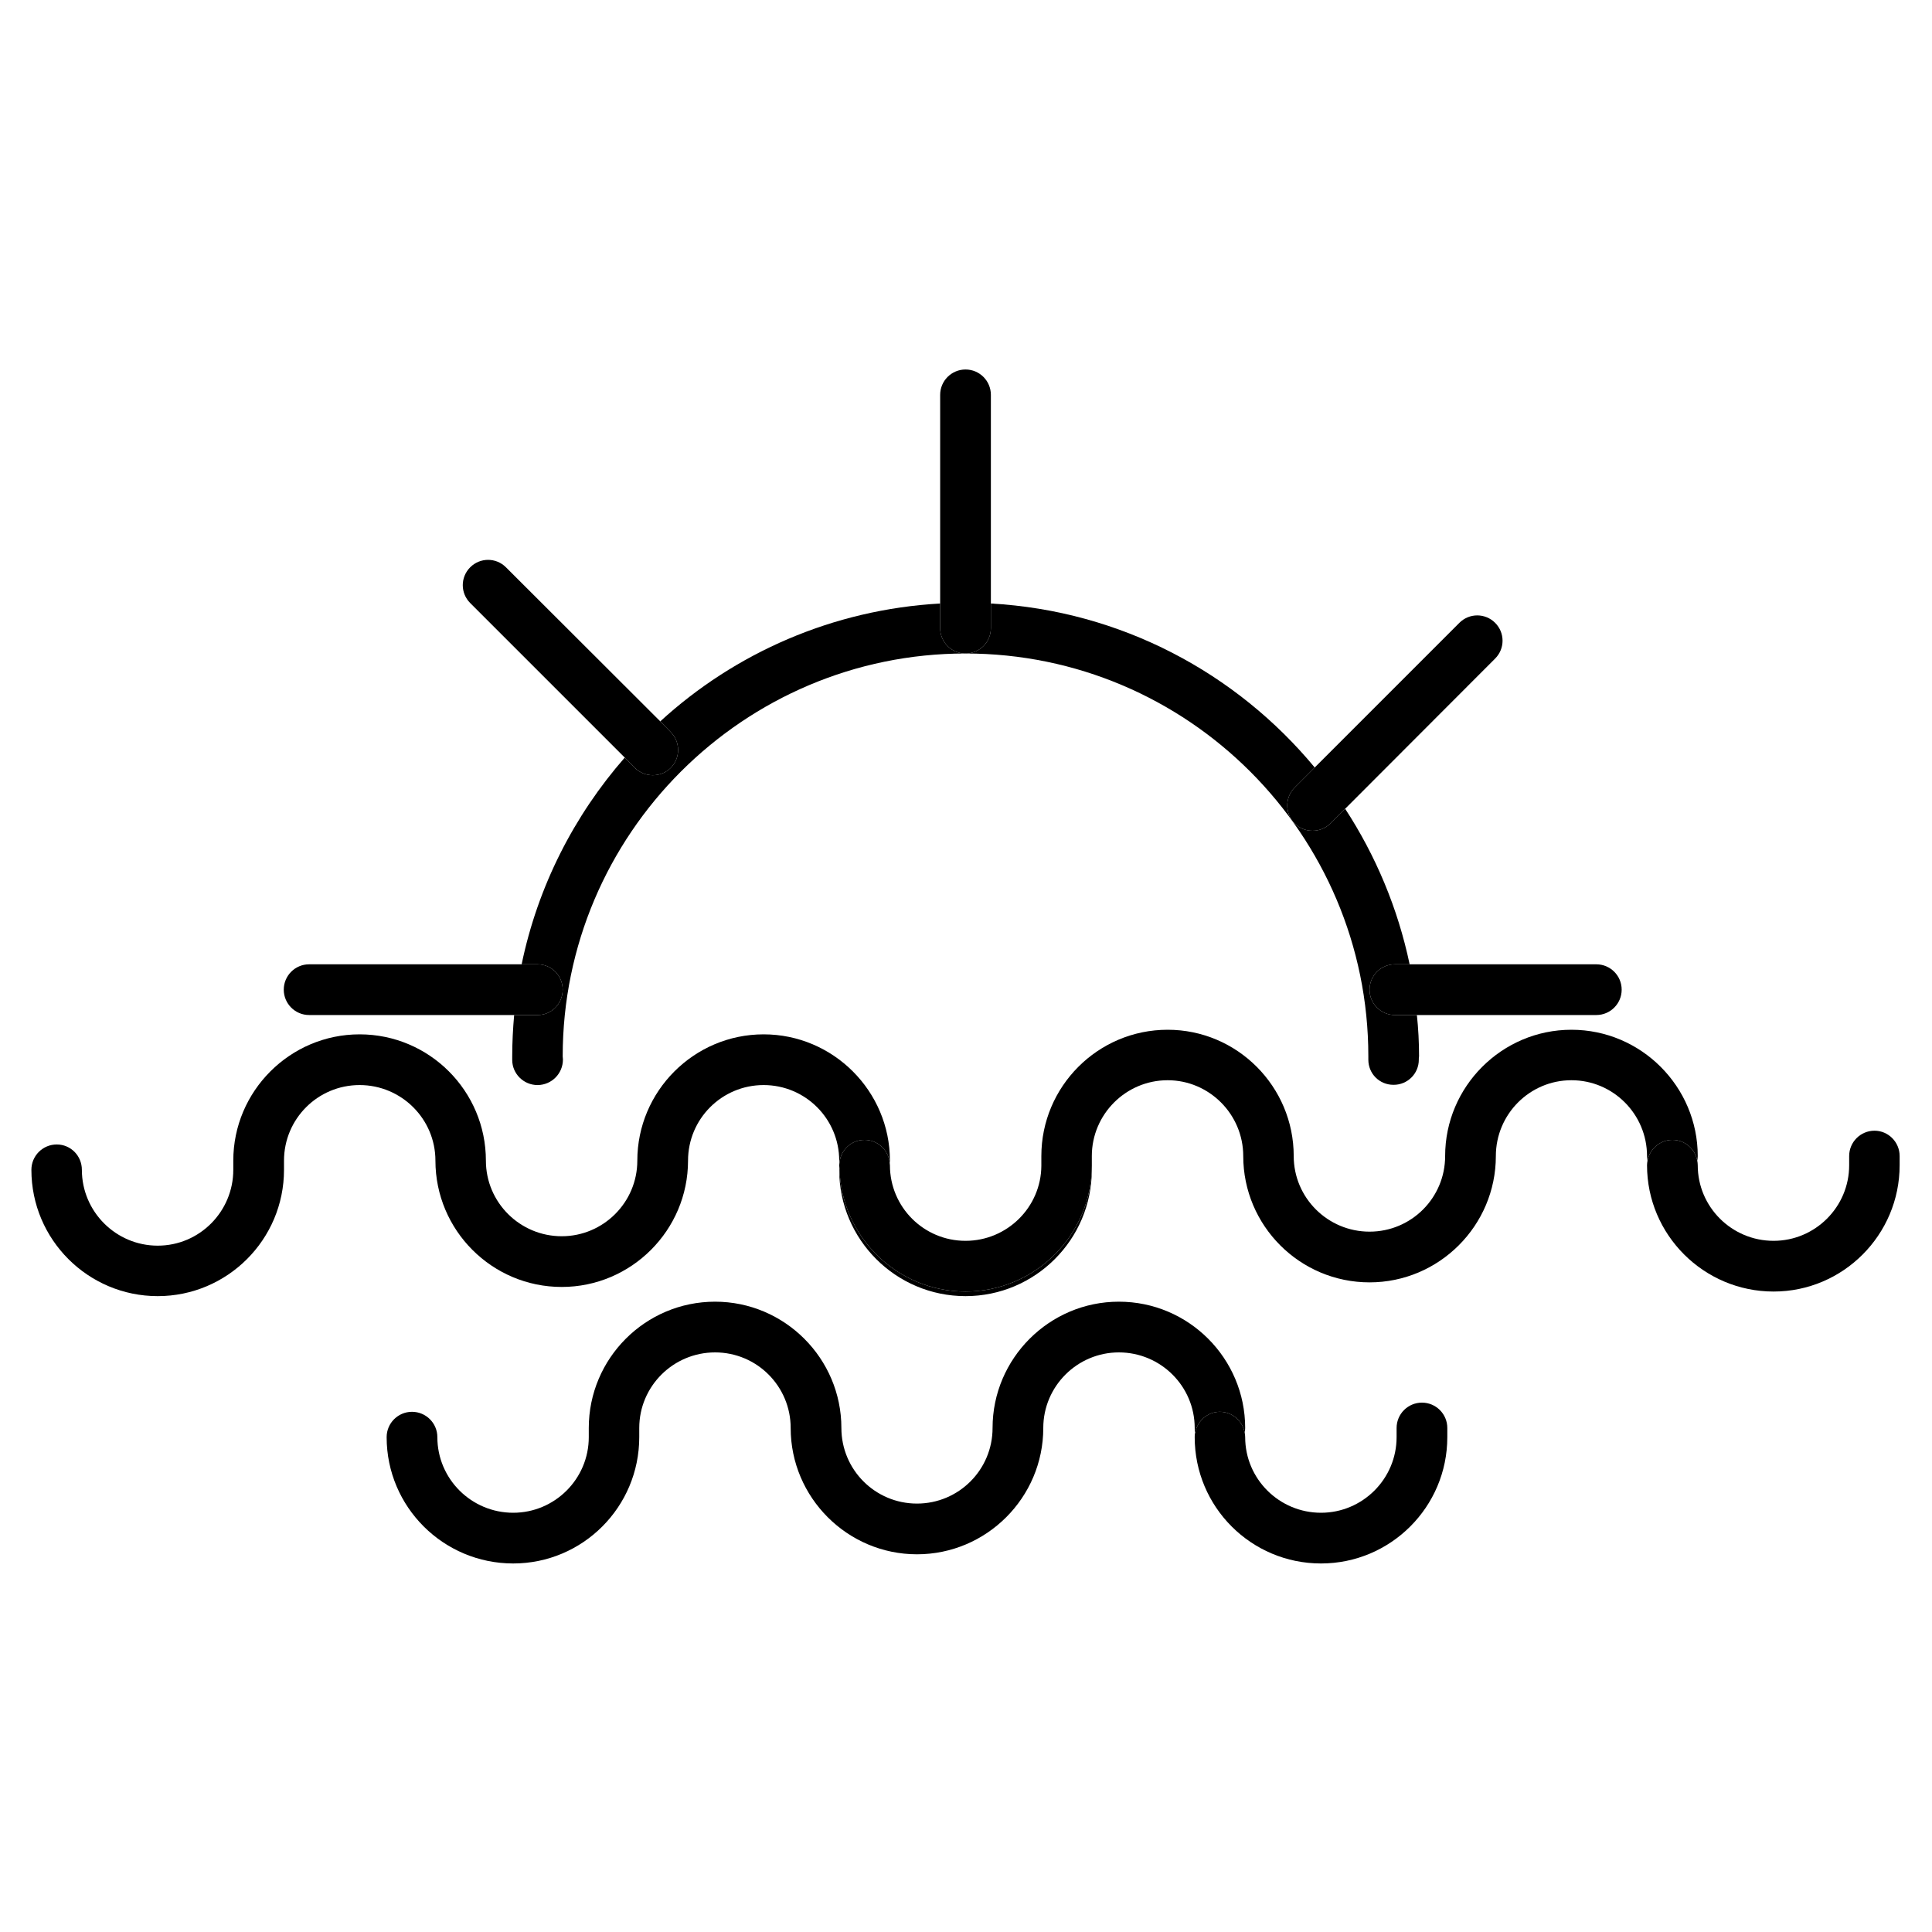
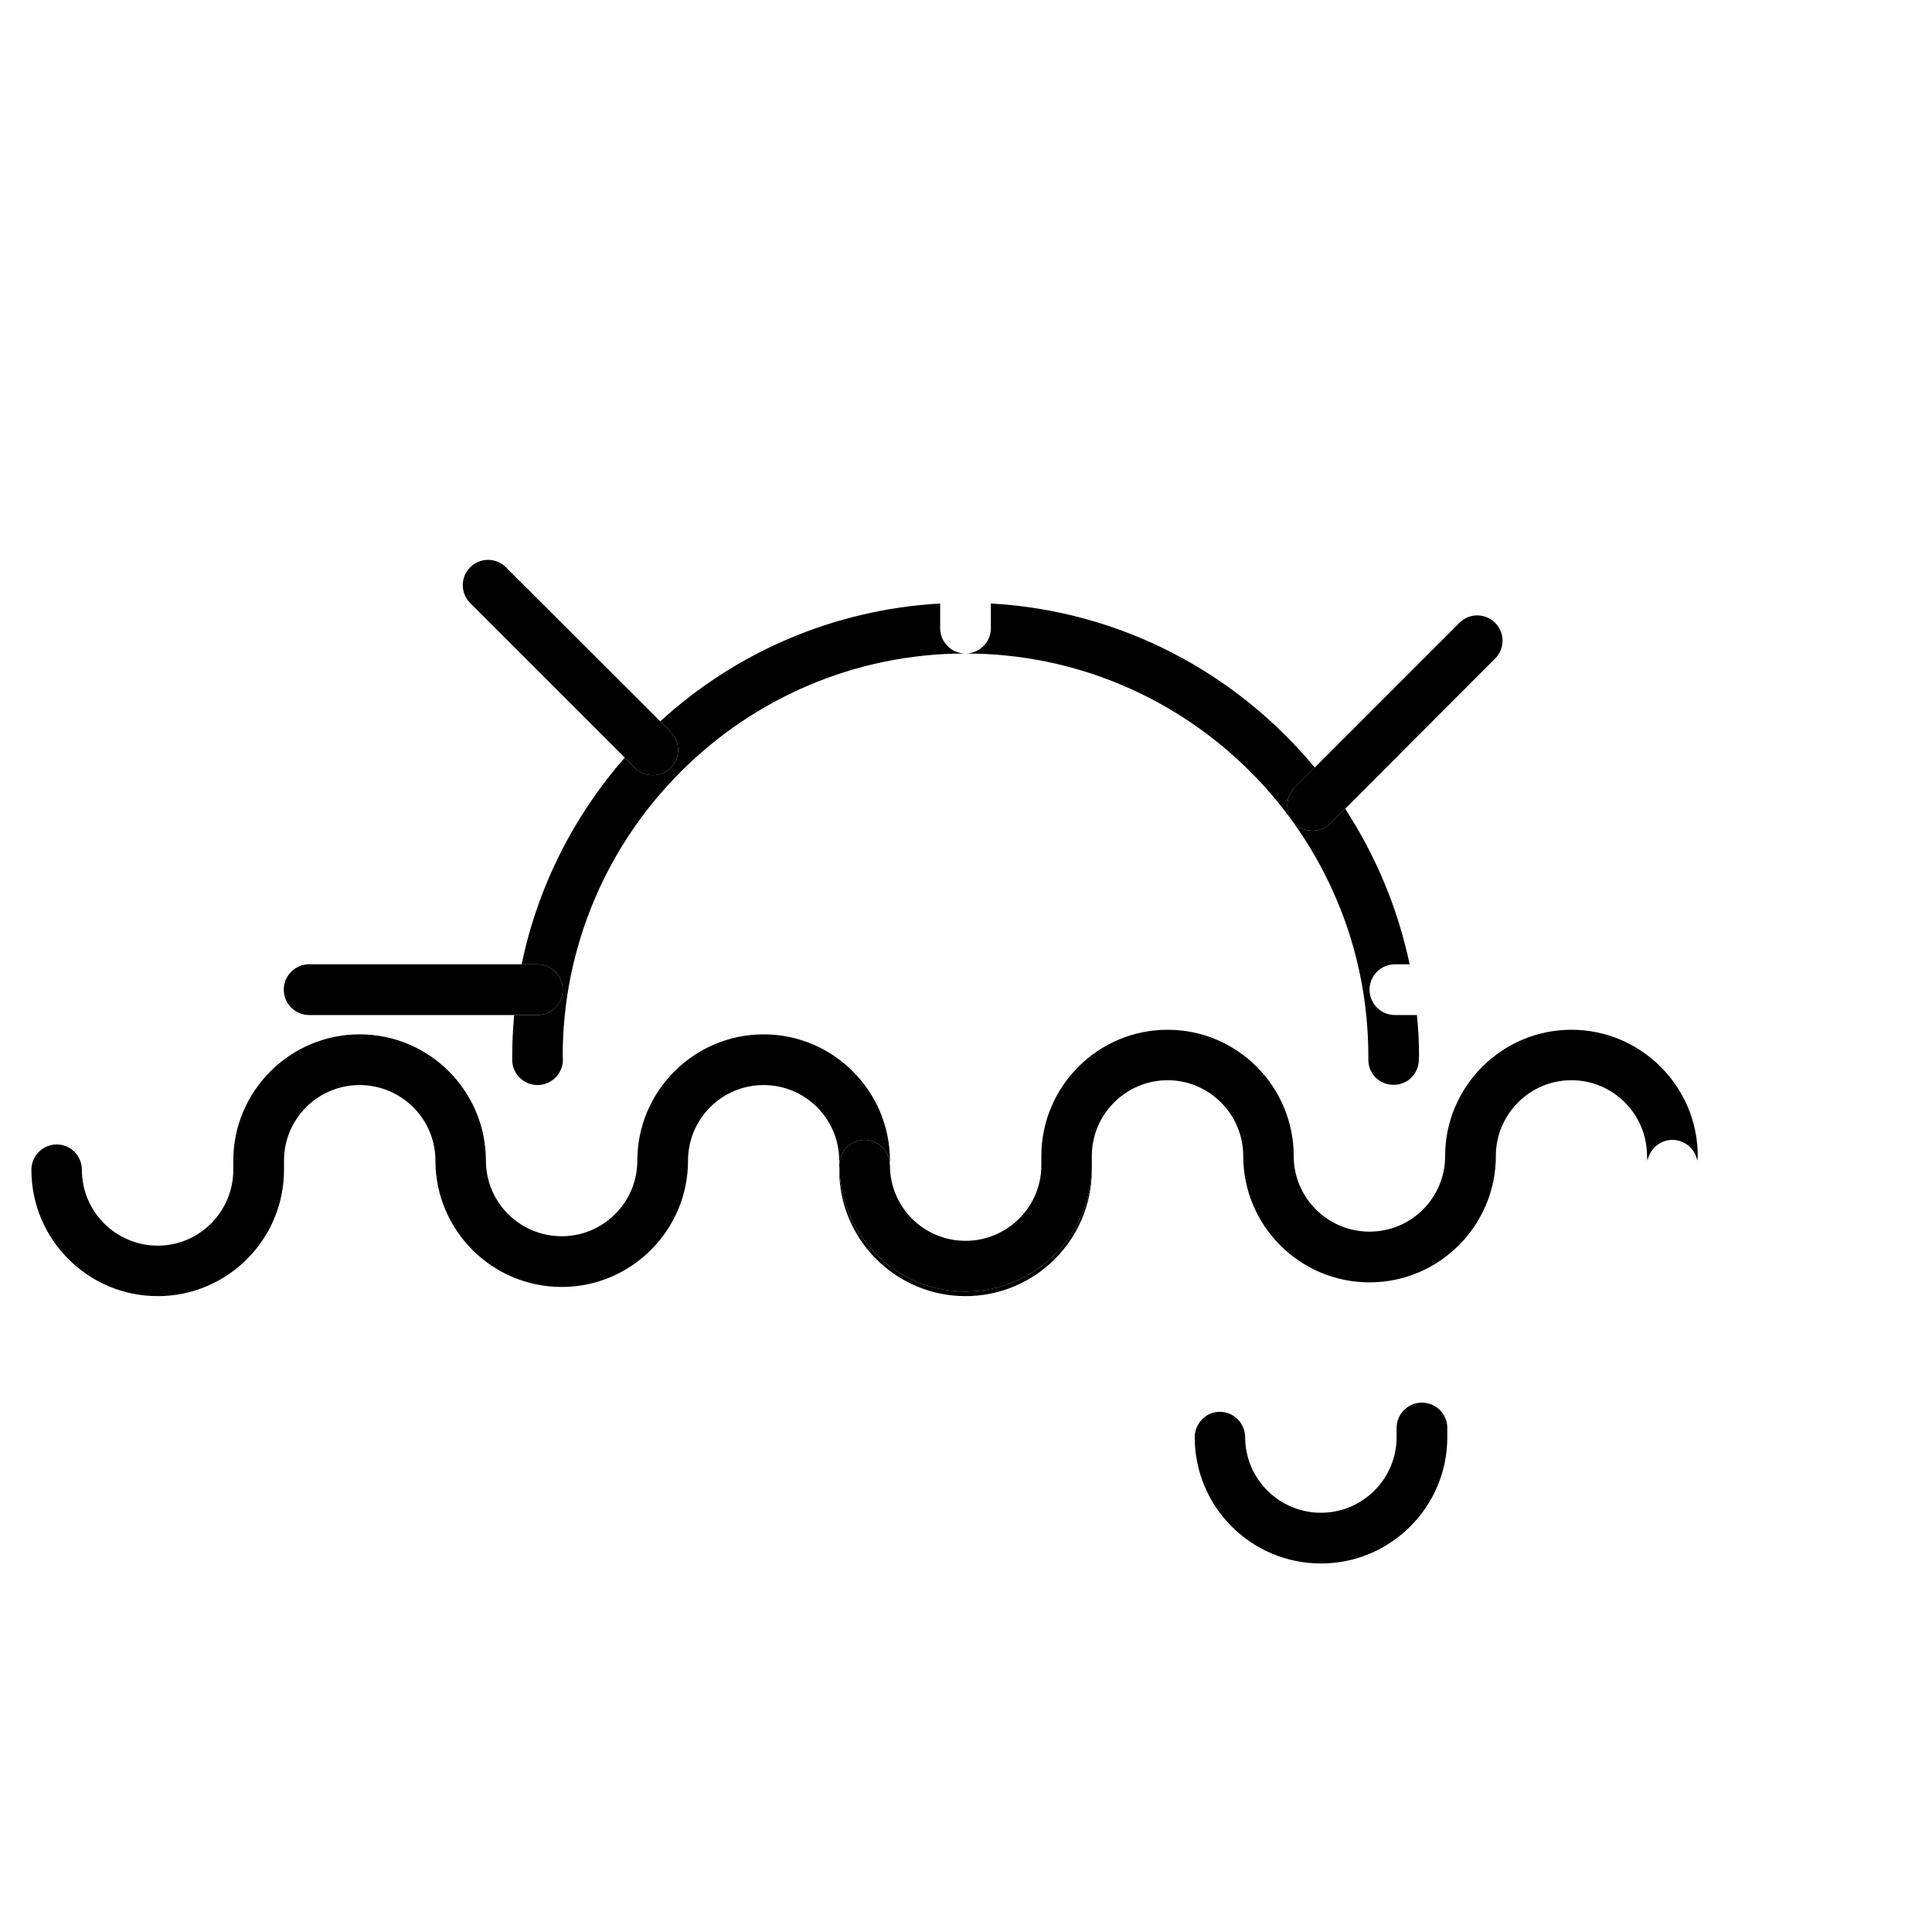
<svg xmlns="http://www.w3.org/2000/svg" version="1.2" viewBox="0 0 800 800" width="800" height="800">
  <title>Nuovo progetto</title>
  <style>
		.s0 { fill: #000000 } 
	</style>
  <g id="&lt;Group&gt;">
    <path id="&lt;Path&gt;" class="s0" d="m358 472c5.4 0 9.9 4.2 10.4 9.5 0-0.3 0.1-0.6 0.1-0.9 0-28.8-23.5-52.3-52.3-52.3-28.8 0-52.3 23.5-52.3 52.3 0 17.3-14.1 31.3-31.3 31.3-17.3 0-31.4-14-31.4-31.3 0-28.8-23.4-52.3-52.3-52.3-28.8 0-52.3 23.5-52.3 52.3v3.8c0 17.3-14 31.4-31.3 31.4-17.3 0-31.4-14.1-31.4-31.4 0-5.8-4.6-10.5-10.4-10.5-5.8 0-10.5 4.7-10.5 10.5 0 28.9 23.5 52.3 52.3 52.3 28.8 0 52.3-23.4 52.3-52.3v-3.8c0-17.3 14-31.3 31.3-31.3 17.3 0 31.4 14 31.4 31.3 0 28.8 23.4 52.3 52.3 52.3 28.8 0 52.3-23.5 52.3-52.3 0-17.3 14-31.3 31.3-31.3 17.3 0 31.3 14 31.3 31.3 0 0.3 0.1 0.6 0.1 0.9 0.5-5.3 4.9-9.5 10.4-9.5z" />
    <path id="&lt;Path&gt;" class="s0" d="m399.8 534.8c-28.4 0-51.5-22.8-52.2-51 0 0.2-0.1 0.4-0.1 0.6 0 28.9 23.5 52.3 52.3 52.3 28.8 0 52.3-23.4 52.3-52.3v-1.7c-0.1 28.7-23.5 52.1-52.3 52.1z" />
-     <path id="&lt;Path&gt;" class="s0" d="m431.2 480.5q0 0.1 0 0.1v2.1q0-0.1 0-0.2z" />
+     <path id="&lt;Path&gt;" class="s0" d="m431.2 480.5q0 0.1 0 0.1v2.1z" />
    <path id="&lt;Path&gt;" class="s0" d="m692.5 472c5.2 0 9.4 3.8 10.3 8.6 0.1-0.6 0.2-1.3 0.2-1.9 0-28.8-23.5-52.3-52.3-52.3-28.8 0-52.3 23.5-52.3 52.3 0 17.3-14 31.3-31.3 31.3-17.3 0-31.4-14-31.4-31.3 0-28.8-23.4-52.3-52.2-52.3-28.9 0-52.3 23.5-52.3 52.3v1.8 2q0 0.1 0 0.2c-0.1 17.2-14.2 31.1-31.4 31.1-17.3 0-31.3-14-31.3-31.3 0-0.3-0.1-0.6-0.1-1-0.5-5.3-5-9.5-10.4-9.5-5.5 0-9.9 4.2-10.4 9.5 0 0.4-0.1 0.7-0.1 1q0 0.6 0.1 1.3c0.7 28.2 23.8 51 52.2 51 28.8 0 52.2-23.4 52.3-52.1 0-0.1 0-0.1 0-0.2v-3.8c0-17.3 14.1-31.4 31.4-31.4 17.2 0 31.3 14.1 31.3 31.4 0 28.8 23.4 52.3 52.3 52.3 28.8 0 52.3-23.5 52.3-52.3 0-17.3 14-31.4 31.3-31.4 17.3 0 31.3 14.1 31.3 31.4 0 0.6 0.1 1.3 0.2 1.9 0.9-4.8 5.2-8.6 10.3-8.6z" />
-     <path id="&lt;Path&gt;" class="s0" d="m505.1 584.6c5.2 0 9.4 3.8 10.3 8.6 0.1-0.6 0.2-1.2 0.2-1.9 0-28.8-23.4-52.3-52.3-52.3-28.8 0-52.3 23.5-52.3 52.3 0 17.3-14 31.3-31.3 31.3-17.3 0-31.3-14-31.3-31.3 0-28.8-23.5-52.3-52.3-52.3-28.9 0-52.3 23.5-52.3 52.3v3.8c0 17.3-14.1 31.3-31.3 31.3-17.3 0-31.4-14-31.4-31.3 0-5.8-4.7-10.5-10.5-10.5-5.8 0-10.5 4.7-10.5 10.5 0 28.9 23.5 52.3 52.4 52.3 28.8 0 52.2-23.4 52.2-52.3v-3.8c0-17.3 14.1-31.3 31.4-31.3 17.3 0 31.3 14 31.3 31.3 0 28.8 23.5 52.3 52.3 52.3 28.8 0 52.3-23.5 52.3-52.3 0-17.3 14.1-31.3 31.3-31.3 17.3 0 31.4 14 31.4 31.3 0 0.7 0 1.3 0.2 1.9 0.9-4.8 5.1-8.6 10.2-8.6z" />
-     <path id="&lt;Path&gt;" class="s0" d="m734.4 534.8c28.8 0 52.2-23.5 52.2-52.3v-3.8c0-5.8-4.7-10.5-10.4-10.5-5.8 0-10.5 4.7-10.5 10.5v3.8c0 17.3-14.1 31.3-31.3 31.3-17.3 0-31.4-14-31.4-31.3 0-0.7-0.1-1.3-0.2-1.9-0.9-4.8-5.1-8.6-10.3-8.6-5.1 0-9.4 3.8-10.3 8.6-0.1 0.6-0.2 1.2-0.2 1.9 0 28.8 23.5 52.3 52.4 52.3z" />
    <path id="&lt;Path&gt;" class="s0" d="m547 647.4c28.8 0 52.3-23.4 52.3-52.3v-3.8c0-5.8-4.7-10.5-10.5-10.5-5.8 0-10.5 4.7-10.5 10.5v3.8c0 17.3-14.1 31.3-31.3 31.3-17.3 0-31.4-14-31.4-31.3 0-0.6-0.1-1.3-0.2-1.9-0.9-4.8-5.1-8.6-10.3-8.6-5.1 0-9.3 3.8-10.2 8.6-0.2 0.6-0.2 1.3-0.2 1.9 0 28.9 23.4 52.3 52.3 52.3z" />
    <path id="&lt;Path&gt;" class="s0" d="m399.8 270.6c92 0 166.8 74.8 166.8 166.8v0.3q0 0.5 0 1.1c0 5.8 4.6 10.4 10.4 10.4q0 0 0.1 0c5.7 0 10.4-4.6 10.4-10.4v-0.4q0-0.5 0.1-1c0-5.8-0.3-11.5-0.9-17.1h-9.1c-5.8 0-10.5-4.7-10.5-10.5 0-5.8 4.7-10.5 10.5-10.5h6.1c-4.9-23.3-14.1-45.1-26.7-64.4l-6.1 6.1c-2.1 2-4.7 3-7.4 3-2.7 0-5.4-1-7.4-3-4.1-4.1-4.1-10.8 0-14.9l8.3-8.3c-32.4-39.1-80.2-64.9-134.1-67.9v10.2c0 5.8-4.7 10.5-10.5 10.5z" />
    <path id="&lt;Path&gt;" class="s0" d="m222.6 399.3c5.8 0 10.4 4.7 10.4 10.5 0 5.8-4.6 10.5-10.4 10.5h-9.7c-0.5 5.6-0.8 11.3-0.8 17.1q0 0.5 0 1.1v0.4c0 5.7 4.7 10.4 10.5 10.4q0 0 0.1 0c5.8-0.1 10.4-4.8 10.4-10.6l-0.1-1.3c0-92 74.9-166.8 166.8-166.8-5.8 0-10.5-4.7-10.5-10.5v-10.2c-44.5 2.5-85 20.5-115.9 48.8l4.3 4.4c4.1 4.1 4.1 10.8 0 14.9-2 2-4.7 3-7.4 3-2.7 0-5.3-1-7.4-3l-4.2-4.3c-21 24-36 53.3-42.7 85.6z" />
-     <path id="&lt;Path&gt;" class="s0" d="m399.8 270.6c5.8 0 10.5-4.7 10.5-10.5v-10.2-86.4c0-5.8-4.7-10.5-10.5-10.5-5.8 0-10.5 4.7-10.5 10.5v86.4 10.2c0 5.8 4.7 10.5 10.5 10.5z" />
    <path id="&lt;Path&gt;" class="s0" d="m536.1 341c2 2 4.7 3 7.4 3 2.7 0 5.3-1 7.4-3l6.1-6.1 62.1-62.2c4.1-4.1 4.1-10.7 0-14.8-4.1-4.1-10.7-4.1-14.8 0l-59.9 59.9-8.3 8.3c-4.1 4.1-4.1 10.8 0 14.9z" />
    <path id="&lt;Path&gt;" class="s0" d="m270.3 321c2.7 0 5.4-1 7.4-3 4.1-4.1 4.1-10.8 0-14.9l-4.3-4.4-63.9-63.8c-4.1-4.1-10.7-4.1-14.8 0-4.1 4.1-4.1 10.7 0 14.8l64 64 4.2 4.3c2.1 2 4.7 3 7.4 3z" />
    <path id="&lt;Path&gt;" class="s0" d="m233 409.8c0-5.8-4.6-10.5-10.4-10.5h-6.6-88c-5.8 0-10.5 4.7-10.5 10.5 0 5.8 4.7 10.5 10.5 10.5h84.9 9.7c5.8 0 10.4-4.7 10.4-10.5z" />
-     <path id="&lt;Path&gt;" class="s0" d="m567.1 409.8c0 5.8 4.7 10.5 10.5 10.5h9.1 74.3c5.8 0 10.5-4.7 10.5-10.5 0-5.8-4.7-10.5-10.5-10.5h-77.3-6.1c-5.8 0-10.5 4.7-10.5 10.5z" />
  </g>
</svg>